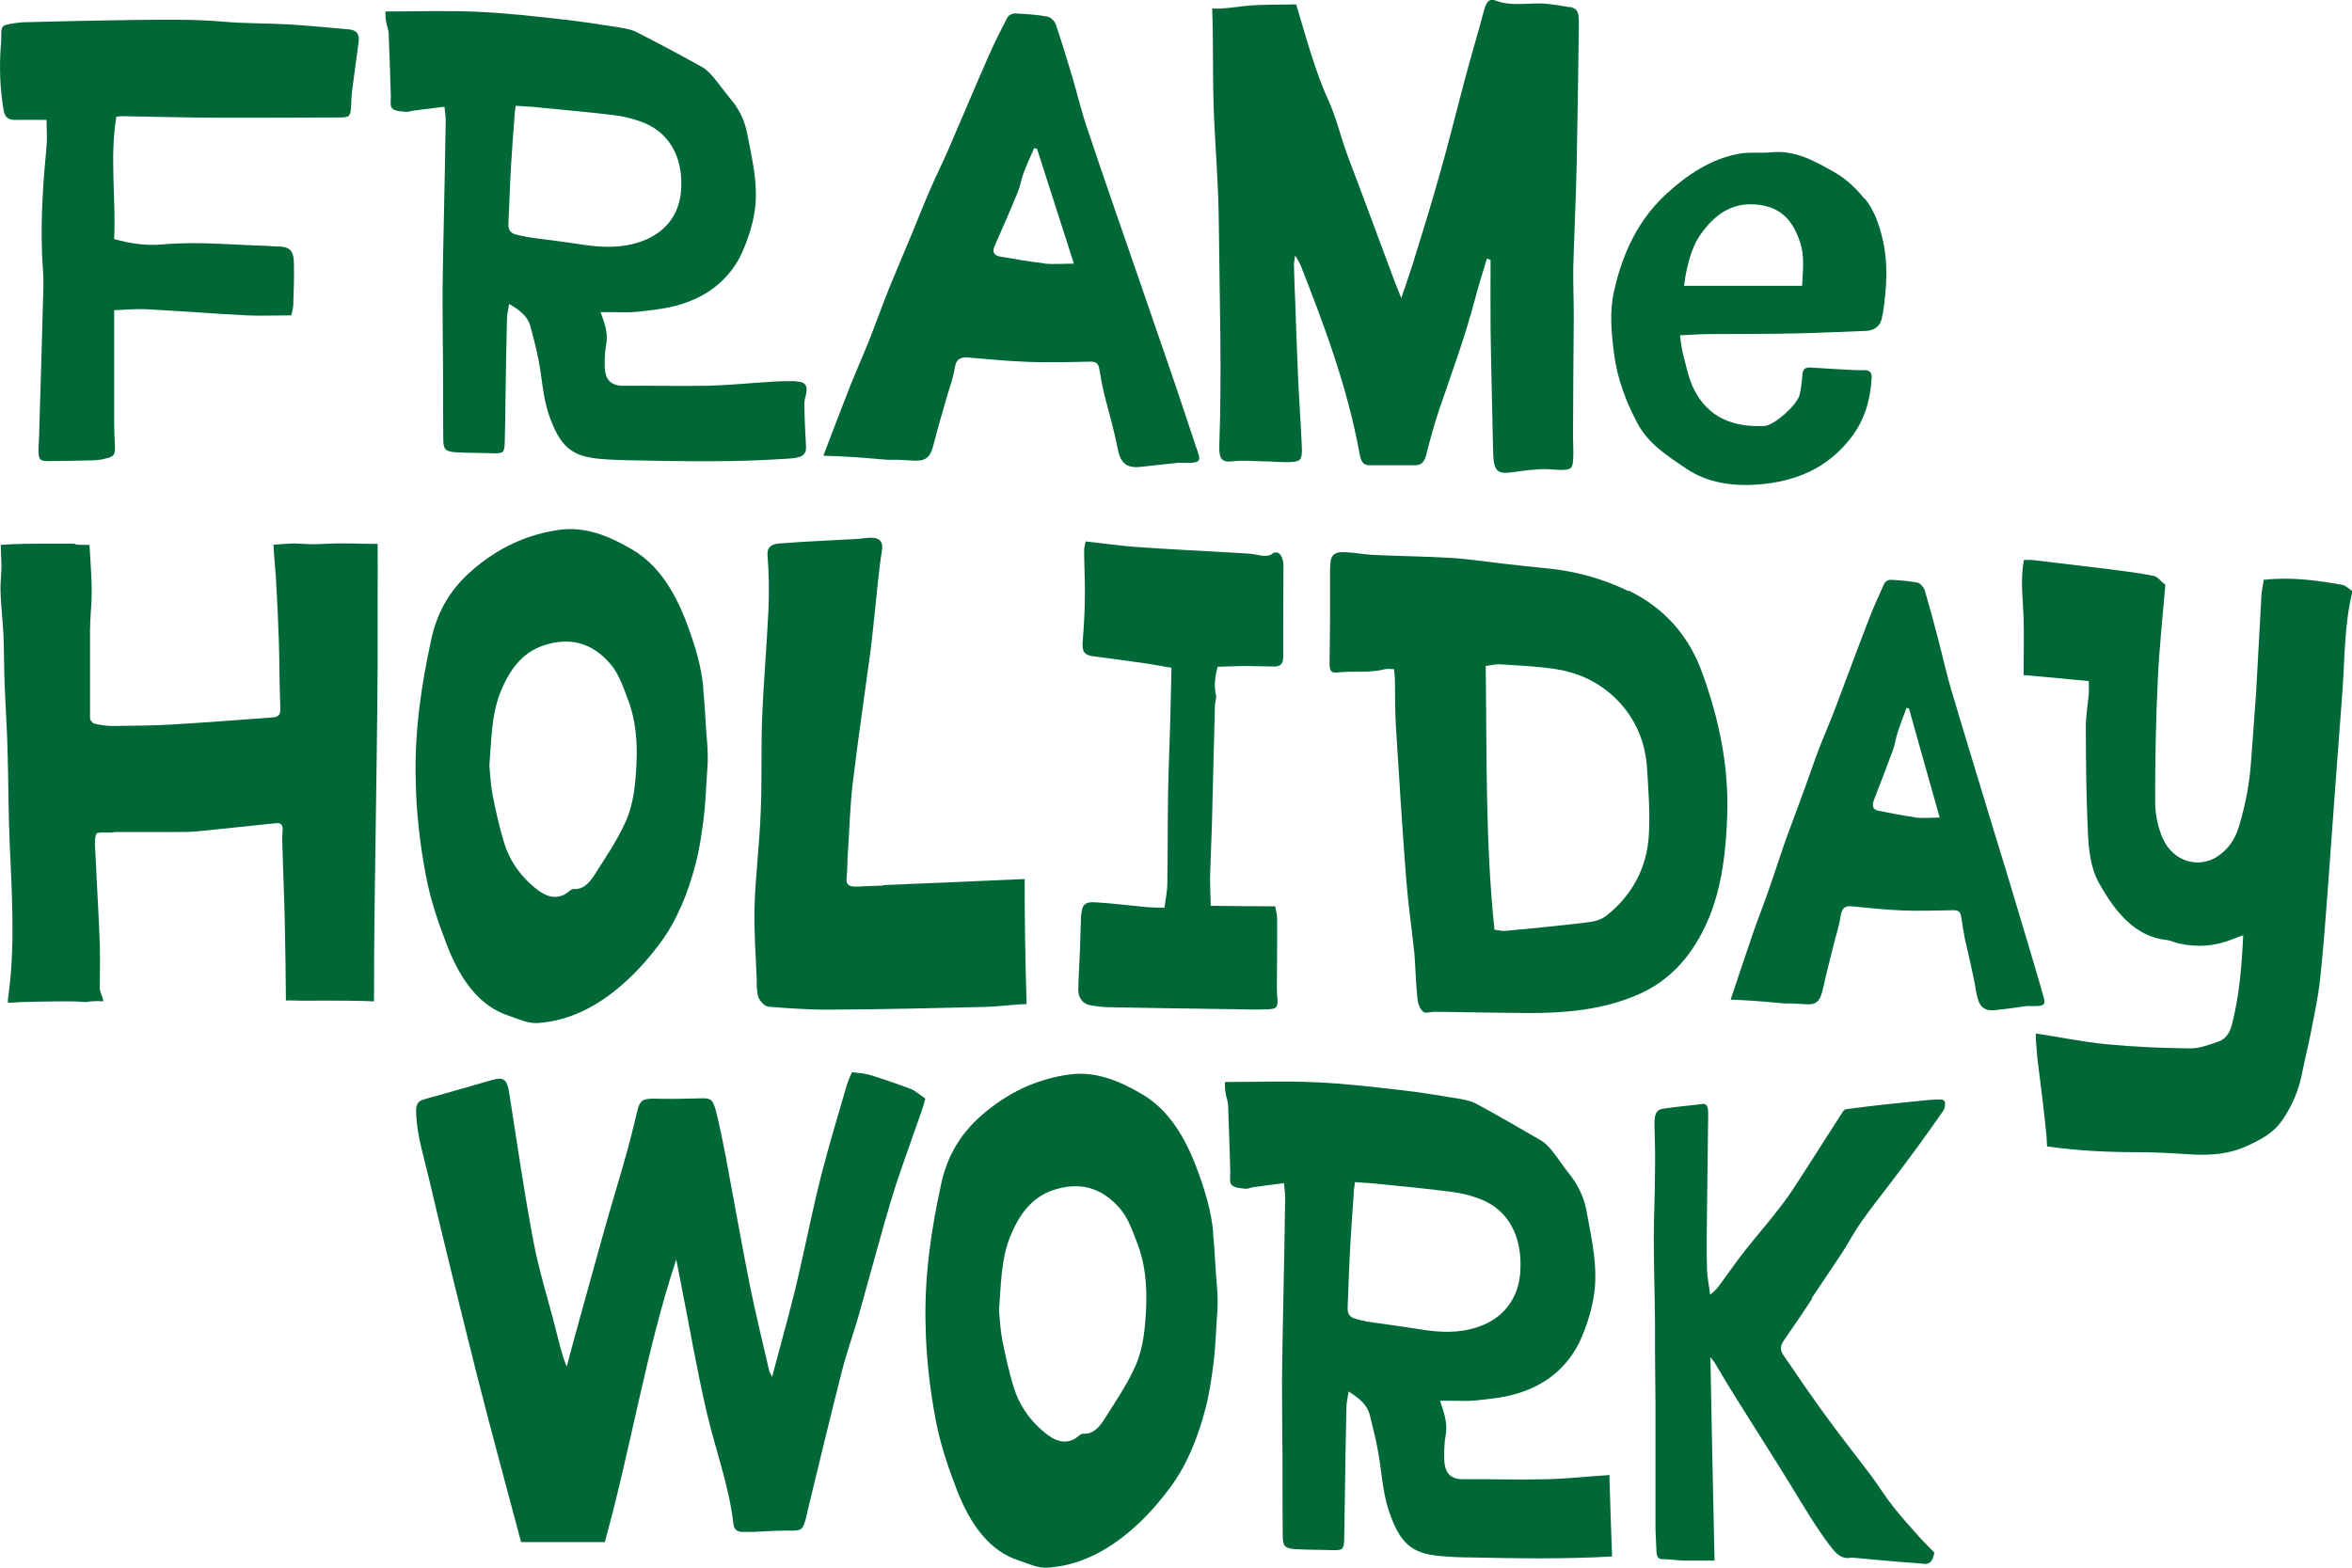
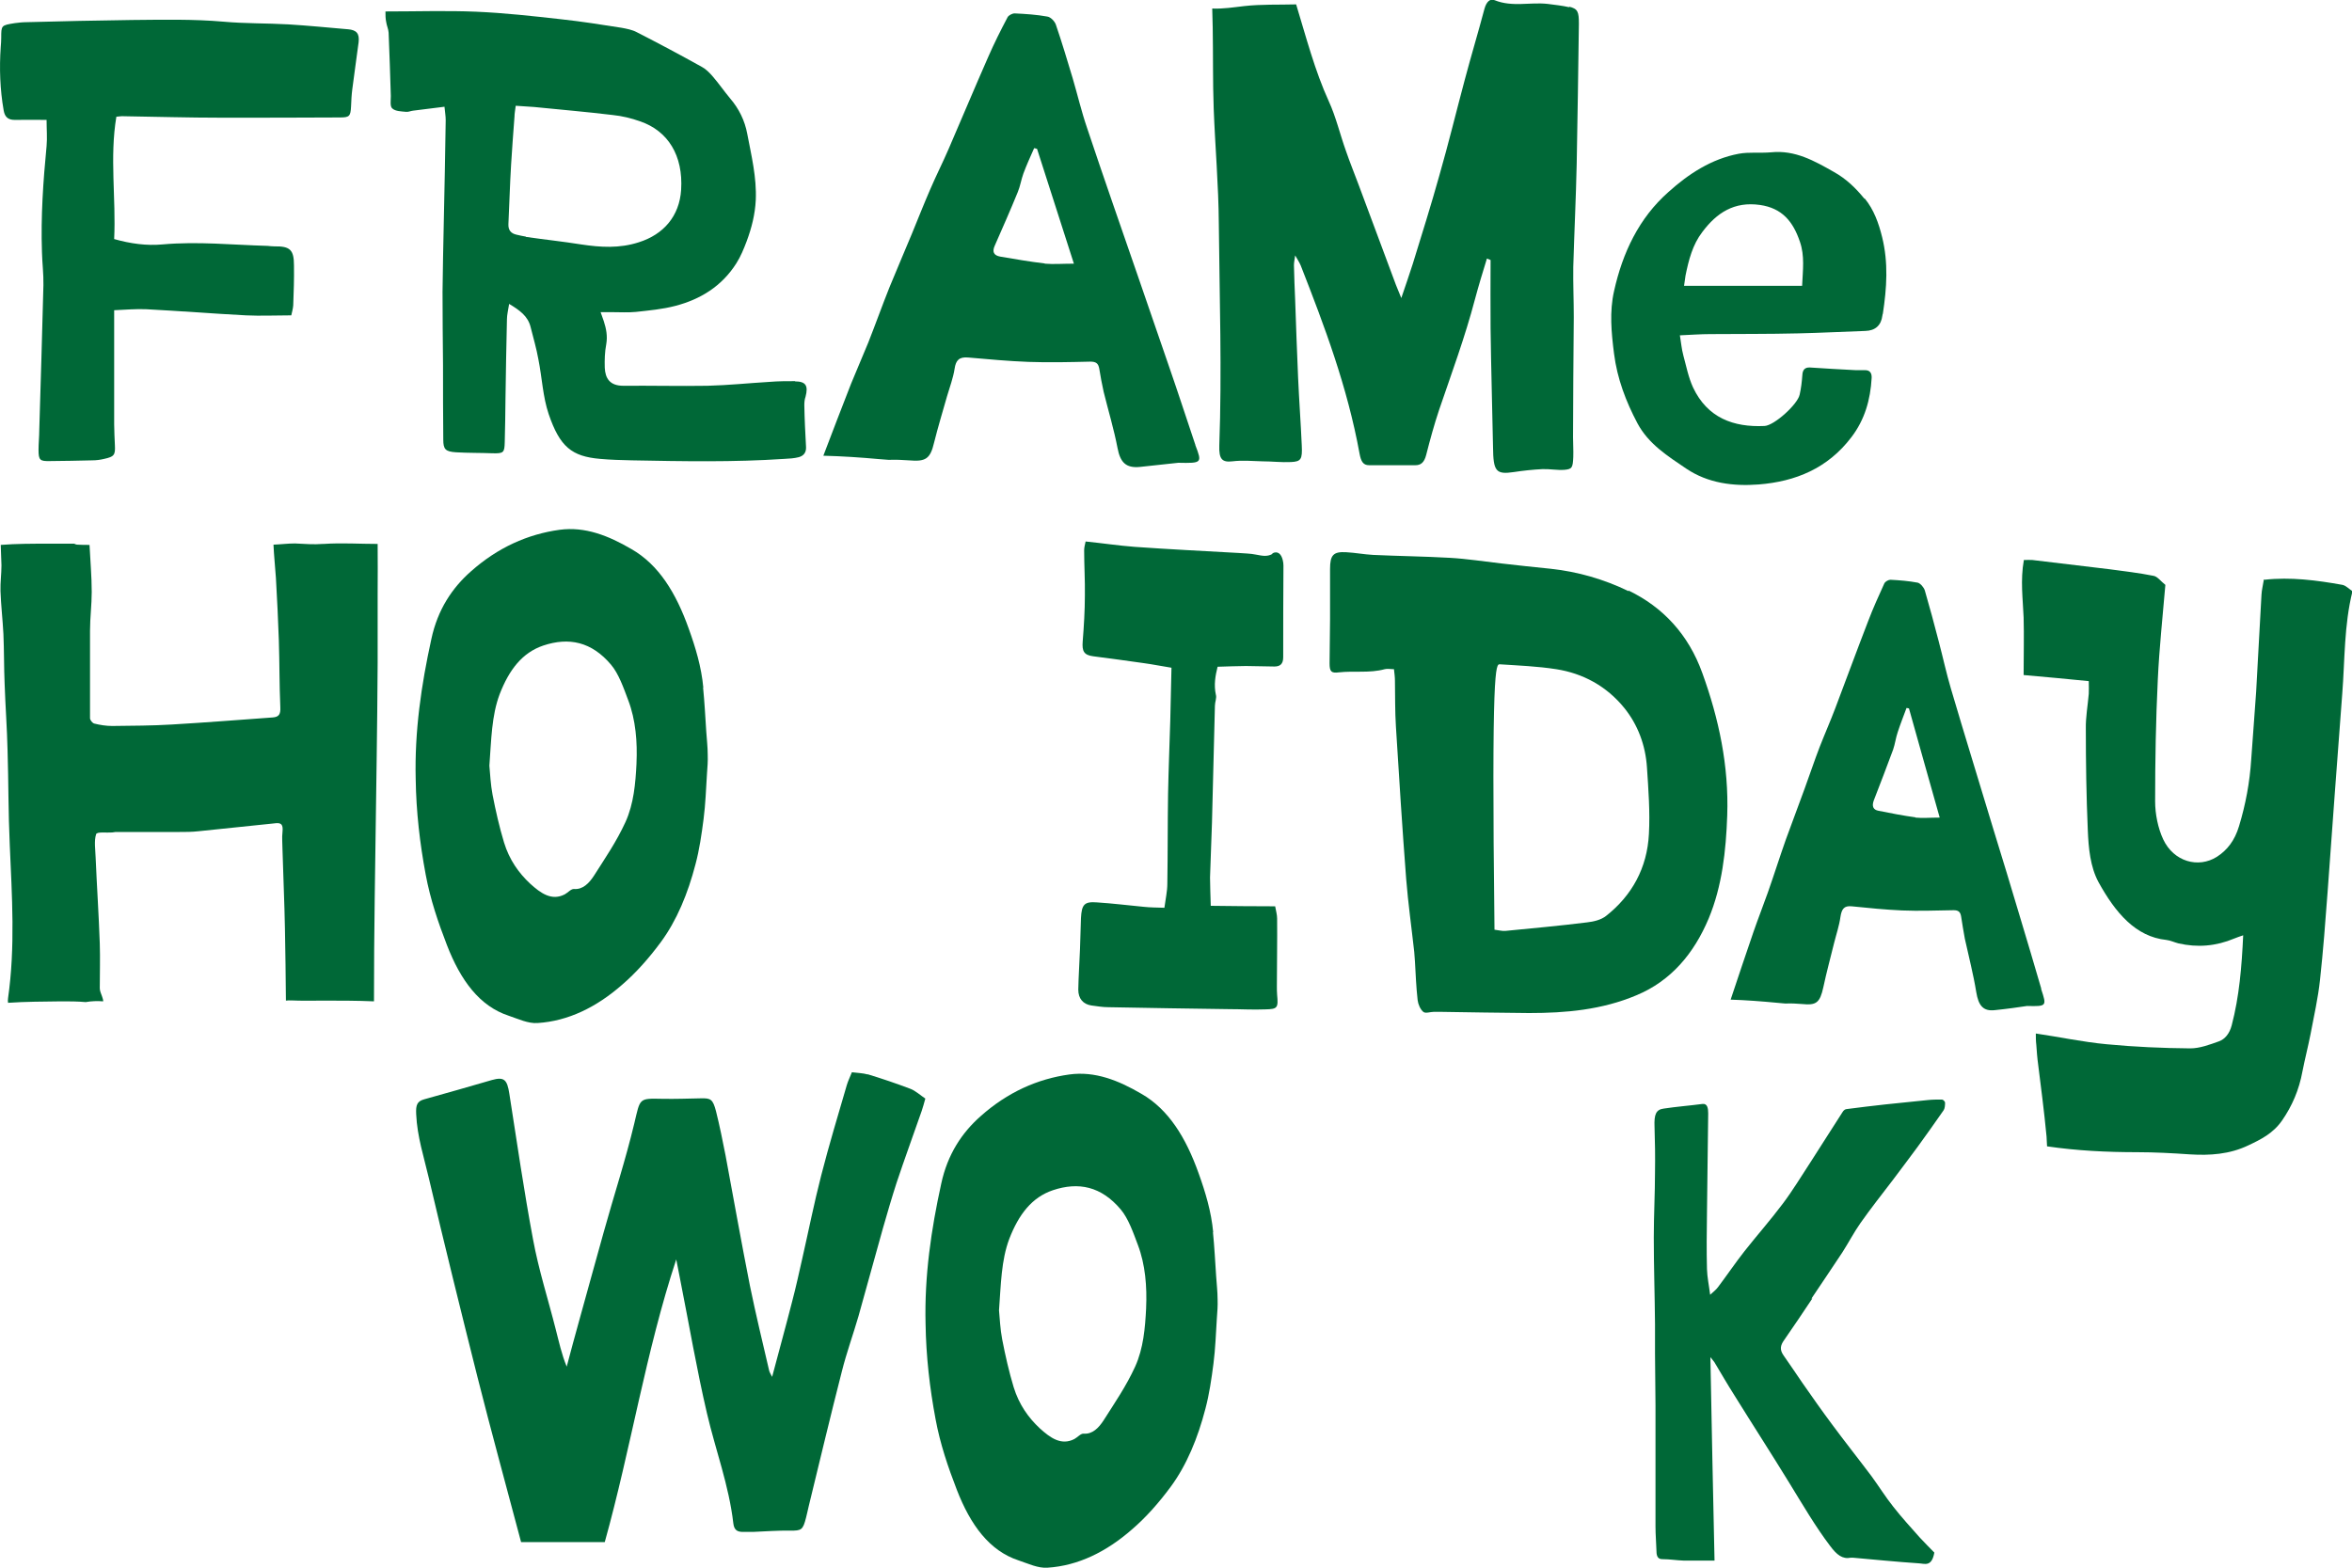
<svg xmlns="http://www.w3.org/2000/svg" width="156" height="104" viewBox="0 0 156 104" fill="none">
  <g clip-path="url(#clip0_19712_420)">
    <path d="M79.254 29.423C78.688 27.742 78.137 26.044 77.555 24.363C76.875 22.358 76.163 20.354 75.484 18.349C74.351 15.067 73.202 11.786 72.102 8.488C71.73 7.404 71.471 6.289 71.147 5.19C70.791 4.009 70.435 2.813 70.031 1.633C69.95 1.407 69.691 1.132 69.464 1.099C68.752 0.97 68.024 0.922 67.296 0.889C67.134 0.889 66.892 1.019 66.827 1.148C66.374 2.005 65.937 2.878 65.549 3.767C64.659 5.788 63.801 7.841 62.927 9.862C62.539 10.767 62.086 11.656 61.698 12.562C61.277 13.531 60.889 14.518 60.484 15.504C59.999 16.684 59.481 17.864 58.995 19.061C58.51 20.273 58.073 21.502 57.588 22.73C57.215 23.652 56.811 24.557 56.439 25.479C55.824 27.063 55.209 28.647 54.61 30.232C55.856 30.264 57.086 30.345 58.316 30.458C58.526 30.474 58.736 30.49 58.947 30.506C59.4 30.49 59.837 30.506 60.274 30.539C61.39 30.636 61.698 30.458 61.956 29.359C62.215 28.324 62.523 27.305 62.814 26.287C62.992 25.673 63.219 25.091 63.316 24.46C63.397 23.894 63.623 23.668 64.206 23.716C65.532 23.83 66.876 23.959 68.219 24.008C69.578 24.056 70.937 24.024 72.312 23.991C72.701 23.991 72.846 24.105 72.911 24.46C72.992 24.977 73.089 25.479 73.202 25.996C73.51 27.241 73.882 28.47 74.124 29.73C74.302 30.652 74.659 31.072 75.613 30.975C76.568 30.878 77.506 30.765 78.153 30.701C79.723 30.733 79.739 30.717 79.286 29.537C79.286 29.52 79.286 29.488 79.27 29.472L79.254 29.423ZM69.286 17.476C68.299 17.363 67.312 17.185 66.341 17.023C65.905 16.943 65.791 16.7 65.986 16.28C66.503 15.1 67.021 13.936 67.507 12.739C67.668 12.351 67.733 11.915 67.879 11.511C68.089 10.945 68.348 10.379 68.591 9.829C68.655 9.829 68.72 9.862 68.785 9.878C69.578 12.367 70.387 14.857 71.228 17.492C70.468 17.492 69.869 17.541 69.303 17.492L69.286 17.476Z" fill="#006837" />
    <path d="M104.108 0.485C103.622 0.372 103.137 0.323 102.651 0.259C101.486 0.129 100.305 0.485 99.14 0.016C98.833 -0.113 98.59 0.113 98.46 0.582C98.04 2.166 97.57 3.718 97.15 5.303C96.584 7.421 96.066 9.555 95.467 11.64C94.917 13.612 94.302 15.569 93.703 17.509C93.477 18.22 93.234 18.915 92.943 19.772C92.781 19.368 92.684 19.141 92.587 18.899C91.762 16.684 90.936 14.469 90.111 12.254C89.836 11.511 89.529 10.767 89.27 10.007C88.881 8.924 88.606 7.744 88.137 6.725C87.215 4.705 86.632 2.474 85.969 0.291C84.82 0.323 83.671 0.275 82.522 0.404C81.81 0.485 81.115 0.598 80.403 0.566C80.403 0.986 80.435 1.407 80.435 1.843C80.467 3.621 80.435 5.416 80.5 7.194C80.597 9.749 80.823 12.287 80.84 14.841C80.888 19.74 81.05 24.654 80.872 29.553C80.84 30.474 81.066 30.684 81.746 30.604C82.409 30.523 83.072 30.587 83.72 30.604C84.351 30.604 84.998 30.684 85.629 30.652C86.292 30.62 86.389 30.474 86.341 29.537C86.276 28.033 86.163 26.546 86.098 25.042C86.017 23.329 85.969 21.615 85.904 19.917C85.872 19.141 85.839 18.382 85.823 17.606C85.823 17.428 85.856 17.266 85.904 16.943C86.082 17.25 86.195 17.428 86.276 17.622C87.846 21.631 89.367 25.657 90.176 30.102C90.273 30.62 90.419 30.862 90.807 30.862C91.826 30.862 92.846 30.862 93.881 30.862C94.237 30.862 94.464 30.684 94.593 30.183C94.852 29.165 95.127 28.162 95.451 27.192C96.276 24.767 97.166 22.375 97.829 19.853C98.072 18.947 98.347 18.042 98.622 17.153C98.703 17.185 98.784 17.218 98.865 17.25C98.865 18.753 98.849 20.273 98.865 21.777C98.897 24.396 98.978 27.015 99.027 29.65C99.043 31.283 99.221 31.493 100.418 31.315C101.049 31.218 101.68 31.153 102.312 31.121C102.797 31.105 103.282 31.202 103.752 31.169C104.269 31.121 104.318 31.04 104.35 30.313C104.366 29.876 104.334 29.44 104.334 29.003C104.334 26.352 104.366 23.7 104.383 21.033C104.383 19.917 104.334 18.818 104.35 17.703C104.415 15.423 104.528 13.144 104.577 10.864C104.642 7.776 104.674 4.672 104.722 1.584C104.722 0.776 104.658 0.582 104.059 0.437L104.108 0.485Z" fill="#006837" />
    <path d="M52.75 25.285C52.183 25.285 51.617 25.285 51.051 25.333C49.675 25.414 48.3 25.559 46.925 25.592C45.064 25.624 43.203 25.576 41.342 25.592C40.452 25.592 40.145 25.107 40.112 24.395C40.096 23.878 40.112 23.345 40.209 22.843C40.306 22.294 40.209 21.809 40.048 21.308C39.983 21.13 39.934 20.968 39.837 20.709C40.161 20.709 40.387 20.709 40.63 20.709C41.148 20.709 41.65 20.742 42.167 20.693C43.057 20.596 43.947 20.515 44.805 20.289C46.471 19.853 47.879 18.98 48.834 17.476C49.125 17.023 49.335 16.506 49.53 15.989C49.853 15.116 50.08 14.227 50.128 13.273C50.193 11.753 49.837 10.33 49.562 8.875C49.4 8.002 49.012 7.21 48.429 6.531C48.025 6.046 47.669 5.529 47.264 5.06C47.054 4.818 46.811 4.575 46.536 4.43C45.112 3.637 43.688 2.878 42.232 2.134C41.925 1.972 41.569 1.908 41.229 1.843C39.902 1.633 38.559 1.423 37.216 1.277C35.339 1.067 33.462 0.857 31.569 0.776C29.611 0.695 27.637 0.76 25.566 0.76C25.566 1.002 25.566 1.229 25.614 1.455C25.647 1.697 25.76 1.924 25.776 2.166C25.841 3.573 25.873 4.963 25.922 6.37C25.922 6.661 25.857 7.065 26.019 7.194C26.229 7.388 26.617 7.388 26.941 7.42C27.087 7.437 27.248 7.356 27.41 7.34C28.074 7.259 28.737 7.178 29.481 7.081C29.514 7.437 29.562 7.695 29.562 7.97C29.53 10.25 29.482 12.529 29.433 14.809C29.401 16.328 29.368 17.832 29.352 19.351C29.352 20.968 29.368 22.601 29.384 24.218C29.384 25.867 29.384 27.516 29.401 29.165C29.401 29.811 29.546 29.957 30.242 30.005C31.051 30.054 31.86 30.038 32.669 30.07C33.397 30.086 33.462 30.038 33.478 29.326C33.511 28.372 33.511 27.402 33.527 26.449C33.559 24.686 33.575 22.94 33.624 21.178C33.624 20.887 33.705 20.58 33.769 20.16C34.465 20.58 35.015 20.968 35.193 21.696C35.371 22.407 35.582 23.118 35.711 23.846C35.954 25.058 36.002 26.319 36.391 27.467C37.135 29.65 37.928 30.28 39.805 30.442C40.501 30.506 41.213 30.523 41.908 30.539C45.29 30.603 48.656 30.668 52.021 30.442C52.345 30.426 52.669 30.409 52.976 30.329C53.283 30.248 53.478 30.038 53.462 29.666C53.413 28.744 53.364 27.823 53.348 26.885C53.348 26.691 53.364 26.497 53.429 26.319C53.623 25.576 53.445 25.301 52.717 25.301L52.75 25.285ZM34.886 15.698C34.675 15.665 34.465 15.617 34.255 15.568C33.899 15.488 33.705 15.277 33.721 14.873C33.786 13.564 33.818 12.238 33.899 10.929C33.964 9.862 34.044 8.795 34.125 7.728C34.125 7.517 34.174 7.307 34.206 7.016C34.643 7.049 35.032 7.065 35.42 7.097C37.167 7.275 38.915 7.42 40.646 7.631C41.261 7.695 41.876 7.841 42.459 8.051C44.303 8.681 45.322 10.314 45.177 12.594C45.064 14.34 44.012 15.552 42.378 16.07C41.083 16.49 39.837 16.409 38.543 16.215C37.329 16.021 36.099 15.892 34.87 15.714L34.886 15.698Z" fill="#006837" />
    <path d="M23.058 1.94C21.747 1.827 20.436 1.697 19.126 1.617C17.702 1.536 16.262 1.568 14.838 1.439C12.815 1.261 10.776 1.309 8.754 1.326C6.424 1.358 4.094 1.406 1.764 1.471C1.488 1.471 1.23 1.503 0.971 1.536C0.081 1.681 0.081 1.681 0.081 2.506C0.081 2.716 0.065 2.91 0.048 3.12C-0.049 4.527 -0 5.933 0.243 7.323C0.323 7.792 0.566 7.97 1.035 7.954C1.683 7.938 2.346 7.954 3.09 7.954C3.09 8.584 3.139 9.134 3.09 9.684C2.864 12.028 2.702 14.356 2.783 16.716C2.799 17.444 2.896 18.187 2.88 18.915C2.799 22.116 2.702 25.317 2.605 28.518C2.605 28.954 2.556 29.407 2.556 29.844C2.556 30.539 2.653 30.603 3.333 30.587C4.255 30.587 5.194 30.555 6.116 30.539C6.375 30.539 6.65 30.506 6.909 30.442C7.572 30.296 7.653 30.183 7.621 29.553C7.605 29.084 7.572 28.615 7.572 28.146C7.572 26.934 7.572 25.737 7.572 24.525C7.572 23.248 7.572 21.954 7.572 20.58C8.349 20.548 9.029 20.483 9.708 20.515C11.909 20.629 14.11 20.806 16.31 20.92C17.281 20.968 18.268 20.92 19.32 20.92C19.368 20.693 19.433 20.483 19.449 20.257C19.482 19.368 19.514 18.495 19.498 17.605C19.498 16.571 19.239 16.328 18.203 16.344C18.058 16.344 17.912 16.328 17.75 16.312C15.42 16.247 13.106 16.005 10.776 16.215C9.725 16.312 8.657 16.167 7.572 15.859C7.702 13.143 7.265 10.444 7.718 7.744C7.912 7.728 8.074 7.695 8.22 7.711C10.372 7.744 12.524 7.808 14.66 7.808C17.297 7.808 19.919 7.808 22.556 7.792C23.171 7.792 23.252 7.711 23.284 7.065C23.3 6.677 23.317 6.305 23.365 5.933C23.494 4.882 23.656 3.831 23.786 2.797C23.85 2.231 23.656 1.988 23.074 1.94H23.058Z" fill="#006837" />
    <path d="M123.654 13.176C123.088 12.48 122.457 11.866 121.648 11.414C120.337 10.67 119.059 9.942 117.473 10.104C116.761 10.169 116.017 10.072 115.321 10.201C113.525 10.54 112.004 11.527 110.661 12.739C108.703 14.469 107.619 16.765 107.053 19.319C106.745 20.677 106.875 22.067 107.053 23.458C107.263 25.123 107.845 26.642 108.606 28.081C109.35 29.472 110.629 30.264 111.842 31.088C113.282 32.058 114.965 32.269 116.648 32.139C119.091 31.945 121.227 31.072 122.797 29.003C123.687 27.839 124.059 26.513 124.14 25.074C124.156 24.751 124.026 24.541 123.67 24.557C123.476 24.557 123.282 24.557 123.088 24.557C122.068 24.509 121.065 24.444 120.046 24.379C119.706 24.363 119.56 24.541 119.544 24.88C119.512 25.317 119.463 25.753 119.366 26.174C119.237 26.82 117.683 28.227 117.036 28.259C114.981 28.356 113.25 27.726 112.295 25.705C111.988 25.042 111.842 24.282 111.648 23.571C111.535 23.151 111.502 22.73 111.421 22.245C112.166 22.213 112.797 22.164 113.428 22.164C115.37 22.148 117.327 22.164 119.269 22.116C120.758 22.084 122.23 22.003 123.719 21.954C124.382 21.938 124.771 21.582 124.852 20.936C124.852 20.887 124.868 20.855 124.884 20.806C125.143 19.109 125.256 17.427 124.835 15.73C124.609 14.809 124.285 13.903 123.687 13.176H123.654ZM119.544 18.963H111.697C111.729 18.721 111.761 18.494 111.794 18.284C112.004 17.25 112.263 16.231 112.91 15.39C113.865 14.113 115.03 13.354 116.729 13.596C118.201 13.806 118.929 14.695 119.382 16.037C119.706 16.975 119.577 17.896 119.528 18.963H119.544Z" fill="#006837" />
    <path d="M21.424 36.084C20.809 36.133 20.178 36.084 19.563 36.052C19.093 36.052 18.608 36.116 18.139 36.133C18.171 36.876 18.252 37.604 18.301 38.347C18.381 39.722 18.446 41.096 18.495 42.486C18.543 43.957 18.527 45.428 18.592 46.9C18.624 47.433 18.462 47.562 18.09 47.595C15.857 47.756 13.624 47.934 11.391 48.064C10.081 48.144 8.77 48.144 7.443 48.161C7.039 48.161 6.634 48.096 6.246 47.999C6.133 47.967 5.971 47.773 5.971 47.643C5.971 45.703 5.971 43.779 5.971 41.839C5.971 40.983 6.084 40.126 6.084 39.269C6.084 38.234 5.987 37.183 5.938 36.149C5.68 36.149 5.404 36.149 5.146 36.133C5.065 36.133 4.984 36.1 4.919 36.068C4.32 36.068 3.738 36.068 3.139 36.068C2.12 36.068 1.084 36.068 0.049 36.149C0.065 36.601 0.081 37.054 0.097 37.507C0.097 38.073 0.016 38.638 0.032 39.204C0.065 40.158 0.178 41.112 0.227 42.066C0.275 43.165 0.259 44.264 0.307 45.364C0.356 46.835 0.469 48.322 0.502 49.793C0.566 51.879 0.55 53.964 0.647 56.034C0.793 59.429 1.019 62.824 0.534 66.219C0.518 66.332 0.518 66.445 0.534 66.526C1.715 66.445 2.896 66.445 4.078 66.429C4.612 66.429 5.129 66.429 5.663 66.477C5.663 66.477 5.68 66.477 5.696 66.477C6.052 66.413 6.456 66.397 6.845 66.429C6.845 66.332 6.812 66.219 6.764 66.089C6.699 65.912 6.618 65.734 6.618 65.556C6.618 64.57 6.65 63.584 6.618 62.597C6.553 60.69 6.424 58.798 6.343 56.891C6.327 56.373 6.23 55.791 6.375 55.339C6.44 55.161 7.071 55.258 7.443 55.225C7.524 55.225 7.589 55.193 7.67 55.193C9.078 55.193 10.485 55.193 11.893 55.193C12.314 55.193 12.734 55.193 13.155 55.145C14.87 54.967 16.585 54.789 18.301 54.611C18.657 54.579 18.786 54.708 18.738 55.177C18.689 55.581 18.738 56.001 18.738 56.406C18.786 58.135 18.867 59.865 18.899 61.595C18.932 63.179 18.948 64.78 18.964 66.38C19.207 66.348 19.466 66.38 19.741 66.38C20.291 66.397 20.841 66.38 21.391 66.38C22.54 66.38 23.673 66.38 24.805 66.429C24.805 64.133 24.822 61.854 24.854 59.558C24.886 56.503 24.951 53.447 24.983 50.392C25.016 48.258 25.032 46.124 25.048 43.99C25.048 42.454 25.048 40.934 25.048 39.398C25.048 38.299 25.064 37.183 25.048 36.084C23.867 36.084 22.653 36.003 21.472 36.084H21.424Z" fill="#006837" />
    <path d="M46.649 45.622C46.52 44.232 46.132 42.955 45.678 41.694C44.837 39.333 43.688 37.458 41.876 36.423C40.355 35.534 38.802 34.92 37.119 35.146C34.999 35.437 33.009 36.326 31.229 37.911C29.999 38.994 29.028 40.433 28.608 42.405C27.944 45.428 27.491 48.516 27.572 51.701C27.604 53.851 27.847 55.953 28.235 58.022C28.543 59.671 29.061 61.191 29.643 62.694C30.549 65.038 31.811 66.752 33.737 67.382C34.368 67.593 35.032 67.916 35.663 67.867C37.685 67.738 39.562 66.817 41.261 65.329C42.183 64.537 43.041 63.567 43.818 62.516C44.886 61.077 45.63 59.267 46.132 57.327C46.391 56.357 46.536 55.338 46.666 54.336C46.795 53.35 46.827 52.331 46.892 51.329C46.924 50.908 46.957 50.488 46.941 50.068C46.941 49.55 46.876 49.033 46.843 48.516C46.779 47.546 46.73 46.576 46.633 45.606L46.649 45.622ZM42.216 50.666C42.151 51.959 42.038 53.317 41.488 54.53C40.889 55.839 40.129 56.939 39.4 58.087C39.077 58.588 38.656 59.024 38.074 58.976C37.879 58.959 37.669 59.218 37.459 59.331C36.585 59.784 35.857 59.251 35.161 58.62C34.417 57.925 33.785 57.052 33.43 55.888C33.122 54.869 32.879 53.802 32.669 52.719C32.54 52.04 32.507 51.313 32.459 50.795C32.588 49.066 32.604 47.481 33.138 46.059C33.769 44.426 34.643 43.294 36.035 42.825C37.734 42.259 39.239 42.567 40.533 44.102C41.035 44.7 41.358 45.622 41.666 46.447C42.167 47.756 42.281 49.243 42.216 50.634V50.666Z" fill="#006837" />
-     <path d="M58.575 58.749C58.025 58.766 57.474 58.782 56.924 58.814C56.374 58.846 56.099 58.733 56.148 58.264C56.212 57.747 56.196 57.214 56.229 56.696C56.342 55.08 56.374 53.479 56.568 51.863C56.924 48.936 57.361 46.01 57.75 43.1C57.863 42.211 57.944 41.322 58.041 40.433C58.187 39.139 58.284 37.83 58.494 36.537C58.607 35.858 58.3 35.583 57.377 35.696C56.941 35.761 56.504 35.777 56.067 35.793C54.611 35.874 53.154 35.938 51.714 36.052C51.196 36.084 50.873 36.278 50.905 36.795C51.002 38.008 51.018 39.236 50.97 40.449C50.857 42.825 50.646 45.218 50.549 47.595C50.468 49.712 50.549 51.846 50.452 53.964C50.371 56.017 50.112 58.071 50.047 60.108C49.999 61.74 50.128 63.373 50.193 64.99C50.193 65.378 50.177 65.782 50.306 66.154C50.387 66.396 50.711 66.768 50.97 66.784C52.361 66.897 53.769 66.995 55.161 66.978C58.542 66.962 61.924 66.881 65.29 66.8C66.115 66.784 66.924 66.671 67.749 66.623C67.863 66.623 67.976 66.623 68.089 66.606C68.008 63.842 67.96 61.078 67.96 58.313C64.821 58.459 61.698 58.588 58.559 58.717L58.575 58.749Z" fill="#006837" />
    <path d="M135.385 65.637C135.385 65.637 135.385 65.588 135.385 65.572C134.916 63.971 134.447 62.371 133.961 60.77C133.395 58.863 132.813 56.955 132.23 55.064C131.292 51.944 130.321 48.823 129.398 45.687C129.091 44.652 128.864 43.585 128.589 42.551C128.298 41.419 127.991 40.287 127.667 39.172C127.602 38.962 127.376 38.703 127.198 38.654C126.599 38.541 126 38.493 125.386 38.461C125.256 38.461 125.046 38.574 124.981 38.703C124.609 39.528 124.237 40.336 123.913 41.193C123.169 43.117 122.457 45.056 121.729 46.98C121.405 47.837 121.033 48.678 120.693 49.551C120.337 50.472 120.03 51.41 119.69 52.331C119.285 53.463 118.849 54.579 118.444 55.71C118.039 56.858 117.667 58.038 117.263 59.186C116.955 60.059 116.616 60.916 116.308 61.805C115.79 63.309 115.289 64.812 114.787 66.316C115.823 66.348 116.858 66.429 117.878 66.526C118.056 66.542 118.234 66.558 118.412 66.574C118.784 66.558 119.156 66.574 119.528 66.607C120.467 66.704 120.709 66.526 120.936 65.491C121.146 64.505 121.405 63.551 121.648 62.565C121.793 61.983 121.988 61.417 122.069 60.835C122.149 60.302 122.311 60.075 122.813 60.124C123.929 60.237 125.046 60.35 126.162 60.399C127.295 60.447 128.444 60.399 129.576 60.383C129.9 60.383 130.03 60.496 130.078 60.819C130.159 61.304 130.224 61.789 130.321 62.274C130.58 63.454 130.887 64.634 131.081 65.831C131.227 66.704 131.534 67.108 132.327 67.011C133.12 66.93 133.913 66.817 134.447 66.736C135.758 66.768 135.758 66.752 135.385 65.621V65.637ZM127.052 54.223C126.227 54.11 125.402 53.948 124.593 53.786C124.237 53.722 124.14 53.479 124.285 53.091C124.722 51.976 125.143 50.86 125.564 49.729C125.693 49.357 125.742 48.937 125.871 48.565C126.049 48.015 126.259 47.498 126.454 46.964C126.502 46.964 126.567 46.996 126.615 46.996C127.279 49.357 127.942 51.733 128.654 54.239C128.023 54.239 127.521 54.288 127.036 54.239L127.052 54.223Z" fill="#006837" />
-     <path d="M108.024 39.22C106.389 38.428 104.658 37.927 102.862 37.733C101.762 37.62 100.661 37.507 99.561 37.377C98.428 37.248 97.296 37.07 96.163 37.006C94.464 36.909 92.765 36.892 91.066 36.812C90.467 36.779 89.885 36.666 89.286 36.634C88.428 36.585 88.218 36.828 88.218 37.749C88.218 38.849 88.218 39.964 88.218 41.063C88.218 42.05 88.186 43.02 88.186 44.006C88.186 44.555 88.299 44.669 88.801 44.604C89.804 44.491 90.84 44.669 91.843 44.394C92.021 44.345 92.231 44.394 92.457 44.394C92.49 44.685 92.522 44.927 92.522 45.17C92.538 46.188 92.522 47.207 92.587 48.209C92.797 51.588 93.008 54.951 93.267 58.313C93.396 59.93 93.623 61.53 93.801 63.147C93.817 63.357 93.833 63.567 93.849 63.794C93.898 64.651 93.93 65.491 94.027 66.348C94.059 66.623 94.205 66.962 94.399 67.124C94.545 67.253 94.868 67.124 95.111 67.124C95.225 67.124 95.338 67.124 95.451 67.124C97.441 67.156 99.431 67.189 101.422 67.205C103.849 67.205 106.244 66.995 108.541 66.025C110.839 65.071 112.36 63.244 113.331 60.932C114.221 58.798 114.48 56.438 114.561 54.094C114.674 50.812 114.01 47.692 112.91 44.652C111.988 42.082 110.289 40.271 108.007 39.172L108.024 39.22ZM106.535 60.754C106.195 61.029 105.694 61.142 105.257 61.191C103.461 61.417 101.648 61.579 99.836 61.757C99.626 61.773 99.399 61.708 99.124 61.676C98.509 55.872 98.623 50.084 98.542 44.184C98.914 44.135 99.205 44.054 99.48 44.07C100.726 44.151 101.972 44.2 103.218 44.394C104.982 44.669 106.551 45.509 107.732 46.964C108.622 48.064 109.14 49.422 109.237 50.909C109.334 52.38 109.447 53.851 109.367 55.322C109.253 57.586 108.234 59.413 106.535 60.754Z" fill="#006837" />
+     <path d="M108.024 39.22C106.389 38.428 104.658 37.927 102.862 37.733C101.762 37.62 100.661 37.507 99.561 37.377C98.428 37.248 97.296 37.07 96.163 37.006C94.464 36.909 92.765 36.892 91.066 36.812C90.467 36.779 89.885 36.666 89.286 36.634C88.428 36.585 88.218 36.828 88.218 37.749C88.218 38.849 88.218 39.964 88.218 41.063C88.218 42.05 88.186 43.02 88.186 44.006C88.186 44.555 88.299 44.669 88.801 44.604C89.804 44.491 90.84 44.669 91.843 44.394C92.021 44.345 92.231 44.394 92.457 44.394C92.49 44.685 92.522 44.927 92.522 45.17C92.538 46.188 92.522 47.207 92.587 48.209C92.797 51.588 93.008 54.951 93.267 58.313C93.396 59.93 93.623 61.53 93.801 63.147C93.817 63.357 93.833 63.567 93.849 63.794C93.898 64.651 93.93 65.491 94.027 66.348C94.059 66.623 94.205 66.962 94.399 67.124C94.545 67.253 94.868 67.124 95.111 67.124C95.225 67.124 95.338 67.124 95.451 67.124C97.441 67.156 99.431 67.189 101.422 67.205C103.849 67.205 106.244 66.995 108.541 66.025C110.839 65.071 112.36 63.244 113.331 60.932C114.221 58.798 114.48 56.438 114.561 54.094C114.674 50.812 114.01 47.692 112.91 44.652C111.988 42.082 110.289 40.271 108.007 39.172L108.024 39.22ZM106.535 60.754C106.195 61.029 105.694 61.142 105.257 61.191C103.461 61.417 101.648 61.579 99.836 61.757C99.626 61.773 99.399 61.708 99.124 61.676C98.914 44.135 99.205 44.054 99.48 44.07C100.726 44.151 101.972 44.2 103.218 44.394C104.982 44.669 106.551 45.509 107.732 46.964C108.622 48.064 109.14 49.422 109.237 50.909C109.334 52.38 109.447 53.851 109.367 55.322C109.253 57.586 108.234 59.413 106.535 60.754Z" fill="#006837" />
    <path d="M150.158 38.428C150.094 38.832 150.013 39.139 149.997 39.447C149.867 41.597 149.77 43.763 149.641 45.913C149.544 47.401 149.414 48.888 149.317 50.359C149.22 51.895 148.945 53.366 148.508 54.805C148.217 55.775 147.715 56.406 147.036 56.842C145.806 57.618 144.172 57.165 143.476 55.678C143.136 54.95 142.942 54.013 142.942 53.156C142.942 50.456 142.99 47.756 143.12 45.073C143.217 42.987 143.443 40.918 143.621 38.8C143.33 38.574 143.104 38.25 142.845 38.202C141.874 38.008 140.903 37.895 139.932 37.765C138.217 37.555 136.518 37.361 134.803 37.151C134.641 37.135 134.479 37.151 134.236 37.151C133.994 38.509 134.172 39.738 134.22 40.966C134.253 42.195 134.22 43.424 134.22 44.782C135.677 44.911 137.1 45.04 138.541 45.186C138.541 45.541 138.557 45.784 138.541 46.026C138.476 46.803 138.33 47.578 138.346 48.355C138.346 50.586 138.379 52.833 138.476 55.064C138.524 56.26 138.638 57.505 139.188 58.523C140.304 60.544 141.647 62.145 143.686 62.355C143.961 62.387 144.22 62.516 144.479 62.581C145.741 62.872 146.971 62.775 148.201 62.258C148.362 62.193 148.54 62.128 148.783 62.048C148.686 64.133 148.524 66.105 148.023 68.013C147.877 68.579 147.57 68.935 147.181 69.08C146.55 69.306 145.903 69.549 145.272 69.549C143.427 69.533 141.566 69.452 139.722 69.274C138.152 69.129 136.583 68.789 135.029 68.563C135.029 68.821 135.029 69.064 135.062 69.323C135.094 69.824 135.126 70.131 135.143 70.293C135.353 71.99 135.579 73.688 135.741 75.401C135.757 75.611 135.757 75.838 135.774 76.048C137.764 76.339 139.754 76.436 141.744 76.436C142.909 76.436 144.091 76.501 145.256 76.581C146.566 76.662 147.877 76.581 149.123 75.983C149.948 75.595 150.773 75.191 151.372 74.318C152.019 73.38 152.489 72.313 152.715 71.069C152.877 70.244 153.087 69.436 153.249 68.611C153.476 67.415 153.751 66.202 153.88 64.99C154.09 63.066 154.236 61.126 154.382 59.17C154.705 54.789 155.013 50.408 155.353 46.026C155.531 43.779 155.466 41.5 156.032 39.22C155.789 39.059 155.595 38.849 155.369 38.8C153.654 38.493 151.922 38.267 150.191 38.461L150.158 38.428Z" fill="#006837" />
    <path d="M84.399 36.747C84.027 36.957 83.687 36.86 83.315 36.795C82.927 36.714 82.522 36.714 82.118 36.682C79.836 36.553 77.539 36.44 75.257 36.278C74.189 36.197 73.121 36.035 72.005 35.922C71.956 36.149 71.908 36.326 71.908 36.504C71.908 37.507 71.972 38.509 71.956 39.495C71.956 40.514 71.891 41.548 71.811 42.567C71.762 43.197 71.891 43.456 72.506 43.537C73.623 43.682 74.723 43.828 75.84 43.989C76.454 44.07 77.069 44.2 77.7 44.297C77.668 45.525 77.652 46.673 77.62 47.805C77.571 49.421 77.506 51.038 77.474 52.655C77.442 54.643 77.458 56.648 77.425 58.636C77.425 59.121 77.312 59.606 77.231 60.221C76.73 60.205 76.276 60.205 75.84 60.156C74.82 60.059 73.785 59.93 72.765 59.865C71.924 59.8 71.746 59.994 71.697 60.9C71.665 61.579 71.665 62.274 71.633 62.953C71.6 63.858 71.535 64.763 71.519 65.653C71.519 66.251 71.843 66.623 72.393 66.704C72.765 66.752 73.137 66.817 73.51 66.817C76.179 66.865 78.833 66.914 81.503 66.946C82.312 66.946 83.105 66.995 83.914 66.962C84.739 66.946 84.788 66.865 84.707 65.992C84.691 65.798 84.691 65.62 84.691 65.426C84.691 63.923 84.723 62.435 84.707 60.932C84.707 60.673 84.626 60.415 84.577 60.124C83.105 60.124 81.713 60.108 80.305 60.091C80.289 59.38 80.257 58.798 80.257 58.216C80.289 57.004 80.354 55.791 80.386 54.578C80.451 51.992 80.516 49.405 80.581 46.819C80.581 46.576 80.71 46.301 80.645 46.091C80.5 45.428 80.613 44.814 80.759 44.232C81.438 44.216 82.037 44.183 82.636 44.183C83.267 44.183 83.898 44.216 84.529 44.216C84.901 44.216 85.111 44.054 85.111 43.601C85.111 41.581 85.111 39.544 85.127 37.523C85.127 37.393 85.111 37.28 85.079 37.151C84.982 36.747 84.739 36.52 84.383 36.714L84.399 36.747Z" fill="#006837" />
    <path d="M120.143 86.152C120.823 85.134 121.518 84.115 122.198 83.081C122.603 82.45 122.975 81.739 123.395 81.141C124.091 80.154 124.819 79.233 125.547 78.279C126.098 77.535 126.664 76.808 127.214 76.048C127.78 75.272 128.347 74.464 128.913 73.655C128.994 73.542 129.01 73.316 129.01 73.154C129.01 73.073 128.881 72.944 128.8 72.944C128.492 72.944 128.185 72.944 127.878 72.976C126.939 73.073 125.984 73.17 125.046 73.267C124.188 73.364 123.347 73.461 122.489 73.575C122.392 73.575 122.279 73.655 122.214 73.769C121.502 74.868 120.806 75.983 120.095 77.083C119.48 78.02 118.897 78.99 118.25 79.847C117.425 80.947 116.551 81.933 115.709 83C115.111 83.76 114.544 84.6 113.946 85.392C113.816 85.57 113.655 85.683 113.428 85.894C113.347 85.247 113.234 84.73 113.218 84.196C113.185 82.951 113.201 81.706 113.218 80.462C113.234 78.263 113.282 76.064 113.299 73.866C113.299 73.526 113.25 73.203 112.926 73.235C112.069 73.348 111.211 73.413 110.354 73.542C109.836 73.607 109.706 73.93 109.739 74.739C109.771 75.725 109.787 76.727 109.771 77.713C109.771 79.168 109.69 80.623 109.69 82.094C109.69 84.018 109.755 85.926 109.771 87.834C109.771 88.48 109.771 89.143 109.771 89.79C109.771 90.938 109.803 92.085 109.803 93.217C109.803 95.901 109.803 98.584 109.803 101.268C109.803 101.818 109.852 102.351 109.868 102.901C109.868 103.289 109.998 103.434 110.257 103.434C110.742 103.434 111.211 103.515 111.697 103.531C112.376 103.531 113.056 103.531 113.719 103.531C113.622 98.972 113.525 94.591 113.444 90.032C113.606 90.242 113.654 90.291 113.703 90.356C114.14 91.083 114.577 91.843 115.03 92.554C116.243 94.51 117.489 96.434 118.687 98.39C119.561 99.813 120.418 101.284 121.389 102.561C121.826 103.143 122.198 103.451 122.764 103.337C122.797 103.337 122.845 103.337 122.894 103.337C123.606 103.402 124.318 103.467 125.03 103.531C125.774 103.596 126.502 103.661 127.246 103.709C127.651 103.725 128.12 103.984 128.298 102.998C127.975 102.658 127.651 102.351 127.344 102.012C126.745 101.333 126.13 100.67 125.564 99.942C125.062 99.312 124.609 98.584 124.124 97.922C123.25 96.758 122.36 95.642 121.502 94.478C120.839 93.589 120.192 92.667 119.561 91.762C119.14 91.148 118.719 90.517 118.298 89.919C118.023 89.531 118.088 89.24 118.347 88.884C118.978 87.979 119.593 87.058 120.208 86.136L120.143 86.152Z" fill="#006837" />
    <path d="M57.555 71.279C57.215 71.182 56.859 71.182 56.503 71.133C56.374 71.457 56.245 71.715 56.164 71.99C55.581 73.995 54.982 75.967 54.465 77.988C53.995 79.815 53.623 81.69 53.203 83.533C52.992 84.471 52.782 85.424 52.539 86.346C52.118 87.995 51.665 89.628 51.212 91.341C51.115 91.147 51.05 91.05 51.018 90.937C50.581 89.062 50.128 87.187 49.74 85.295C49.173 82.418 48.656 79.524 48.122 76.646C47.928 75.66 47.733 74.69 47.491 73.72C47.28 72.912 47.135 72.847 46.487 72.863C45.63 72.879 44.788 72.912 43.931 72.895C42.345 72.863 42.474 72.847 42.07 74.528C41.487 76.969 40.711 79.33 40.047 81.722C39.513 83.662 38.963 85.602 38.429 87.558C38.138 88.593 37.863 89.628 37.588 90.662C37.248 89.838 37.07 88.997 36.86 88.189C36.358 86.201 35.727 84.244 35.355 82.224C34.756 79.022 34.287 75.789 33.785 72.572C33.64 71.602 33.429 71.424 32.62 71.65C31.132 72.087 29.643 72.507 28.138 72.928C27.669 73.057 27.572 73.299 27.604 73.914C27.669 75.401 28.122 76.775 28.446 78.166C29.481 82.579 30.565 86.96 31.666 91.341C32.588 94.995 33.591 98.633 34.562 102.302H40.112C41.843 96.094 42.831 89.676 44.853 83.549C44.95 84.018 45.031 84.487 45.128 84.956C45.711 87.898 46.212 90.856 46.892 93.766C47.458 96.192 48.348 98.536 48.639 101.058C48.688 101.478 48.882 101.607 49.19 101.623C49.465 101.623 49.74 101.623 50.015 101.623C50.808 101.591 51.601 101.526 52.41 101.543C53.154 101.543 53.251 101.51 53.461 100.686C53.526 100.443 53.575 100.185 53.639 99.926C54.367 96.935 55.079 93.944 55.84 90.97C56.147 89.741 56.584 88.545 56.94 87.316C57.49 85.376 58.008 83.436 58.558 81.496C58.85 80.478 59.141 79.475 59.465 78.473C59.998 76.872 60.581 75.288 61.131 73.704C61.212 73.477 61.277 73.219 61.374 72.879C61.034 72.653 60.727 72.362 60.387 72.233C59.448 71.877 58.494 71.553 57.539 71.263L57.555 71.279Z" fill="#006837" />
    <path d="M80.468 81.755C80.338 80.364 79.95 79.087 79.497 77.826C78.655 75.466 77.506 73.591 75.694 72.556C74.173 71.667 72.62 71.052 70.937 71.279C68.817 71.57 66.827 72.459 65.047 74.043C63.817 75.126 62.846 76.565 62.426 78.537C61.762 81.561 61.309 84.648 61.39 87.833C61.423 89.983 61.665 92.085 62.054 94.154C62.361 95.803 62.879 97.323 63.461 98.827C64.368 101.171 65.63 102.884 67.555 103.515C68.186 103.725 68.85 104.048 69.481 104C71.503 103.871 73.38 102.949 75.079 101.462C76.002 100.67 76.859 99.7 77.636 98.649C78.704 97.21 79.448 95.399 79.95 93.459C80.209 92.489 80.354 91.471 80.484 90.468C80.613 89.482 80.645 88.464 80.71 87.461C80.743 87.041 80.775 86.621 80.759 86.2C80.759 85.683 80.694 85.166 80.662 84.648C80.597 83.678 80.548 82.708 80.451 81.738L80.468 81.755ZM76.018 86.799C75.953 88.092 75.84 89.45 75.29 90.662C74.691 91.972 73.93 93.071 73.202 94.219C72.879 94.72 72.458 95.157 71.875 95.108C71.681 95.092 71.471 95.351 71.26 95.464C70.387 95.917 69.659 95.383 68.963 94.753C68.219 94.057 67.588 93.184 67.231 92.02C66.924 91.002 66.681 89.935 66.471 88.852C66.342 88.173 66.309 87.445 66.261 86.928C66.39 85.198 66.406 83.614 66.94 82.191C67.571 80.558 68.445 79.427 69.837 78.958C71.536 78.392 73.04 78.699 74.335 80.235C74.837 80.833 75.16 81.755 75.468 82.579C75.969 83.889 76.082 85.376 76.018 86.766V86.799Z" fill="#006837" />
-     <path d="M106.729 97.856C105.354 97.937 103.978 98.099 102.603 98.131C100.742 98.18 98.881 98.115 97.02 98.131C96.131 98.131 95.823 97.614 95.791 96.854C95.775 96.305 95.791 95.739 95.888 95.205C95.985 94.623 95.888 94.106 95.726 93.572C95.661 93.394 95.613 93.201 95.516 92.926C95.839 92.926 96.066 92.926 96.309 92.926C96.826 92.926 97.328 92.958 97.846 92.909C98.736 92.812 99.626 92.732 100.483 92.489C102.15 92.02 103.558 91.099 104.512 89.498C104.804 89.013 105.014 88.464 105.208 87.93C105.532 87.009 105.758 86.071 105.807 85.053C105.871 83.452 105.515 81.932 105.24 80.397C105.079 79.475 104.69 78.634 104.108 77.907C103.703 77.406 103.347 76.84 102.943 76.339C102.732 76.08 102.49 75.821 102.215 75.66C100.791 74.835 99.367 74.011 97.91 73.219C97.603 73.057 97.247 72.976 96.907 72.911C95.58 72.701 94.237 72.459 92.894 72.313C91.017 72.103 89.14 71.877 87.247 71.796C85.289 71.699 83.315 71.78 81.244 71.78C81.244 72.038 81.244 72.281 81.293 72.523C81.325 72.782 81.438 73.025 81.454 73.283C81.519 74.771 81.552 76.258 81.6 77.745C81.6 78.052 81.535 78.489 81.697 78.618C81.908 78.812 82.296 78.828 82.62 78.861C82.765 78.877 82.927 78.796 83.089 78.764C83.752 78.667 84.416 78.586 85.16 78.489C85.192 78.861 85.241 79.152 85.241 79.427C85.209 81.852 85.16 84.26 85.111 86.685C85.079 88.286 85.047 89.886 85.031 91.487C85.031 93.201 85.047 94.93 85.063 96.644C85.063 98.39 85.063 100.136 85.079 101.882C85.079 102.577 85.225 102.723 85.92 102.771C86.73 102.82 87.538 102.804 88.348 102.836C89.076 102.852 89.14 102.804 89.157 102.044C89.173 101.025 89.189 100.007 89.205 98.988C89.237 97.129 89.254 95.27 89.302 93.394C89.302 93.087 89.383 92.764 89.448 92.311C90.144 92.764 90.694 93.168 90.872 93.944C91.05 94.704 91.26 95.464 91.39 96.224C91.632 97.501 91.681 98.843 92.069 100.071C92.814 102.383 93.606 103.046 95.483 103.224C96.179 103.289 96.891 103.321 97.587 103.321C100.694 103.386 103.816 103.434 106.923 103.256C106.858 101.446 106.794 99.651 106.745 97.84C106.729 97.84 106.697 97.84 106.681 97.84L106.729 97.856ZM90.548 87.639C90.338 87.607 90.127 87.558 89.917 87.494C89.561 87.397 89.367 87.187 89.383 86.75C89.448 85.36 89.48 83.969 89.561 82.579C89.626 81.447 89.707 80.316 89.788 79.184C89.788 78.958 89.836 78.731 89.869 78.424C90.305 78.457 90.694 78.473 91.082 78.505C92.83 78.683 94.577 78.845 96.309 79.071C96.923 79.152 97.538 79.297 98.121 79.524C99.965 80.203 100.985 81.916 100.839 84.341C100.726 86.184 99.674 87.478 98.04 88.027C96.745 88.464 95.499 88.399 94.205 88.189C92.992 87.995 91.762 87.833 90.532 87.655L90.548 87.639Z" fill="#006837" />
  </g>
  <defs>
    <clipPath id="clip0_19712_420">
      <rect width="156" height="104" fill="white" />
    </clipPath>
  </defs>
</svg>